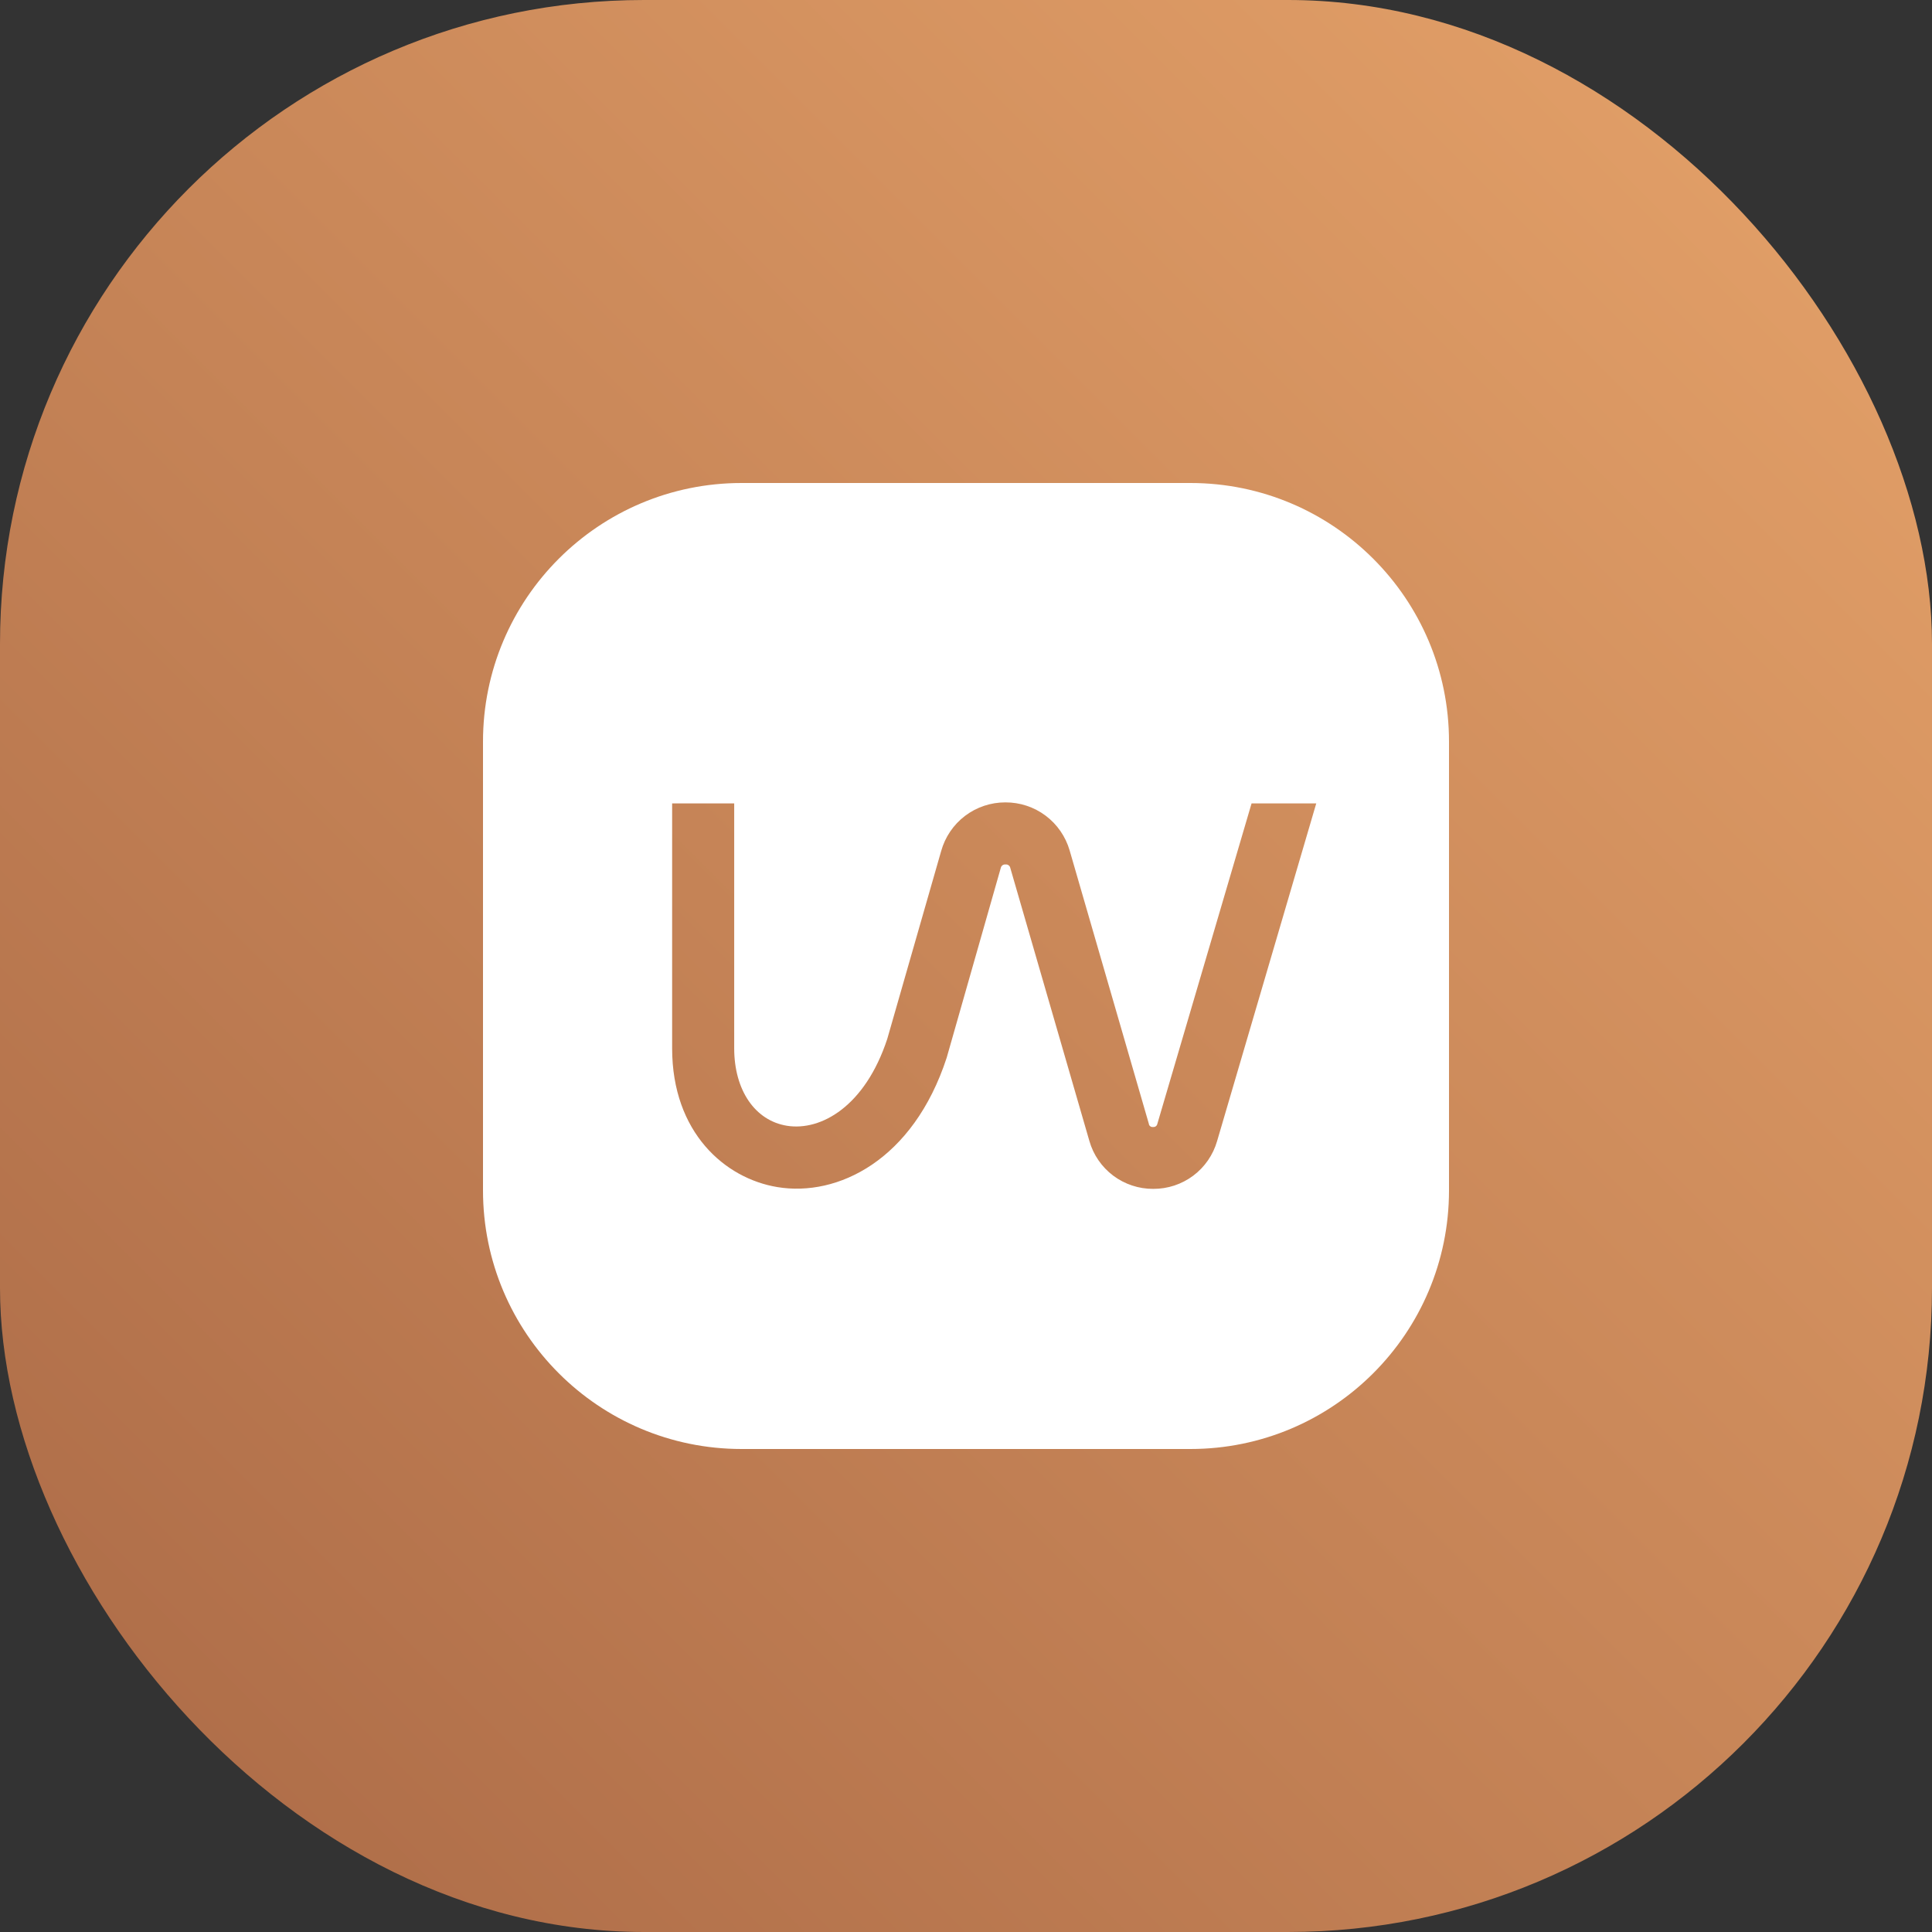
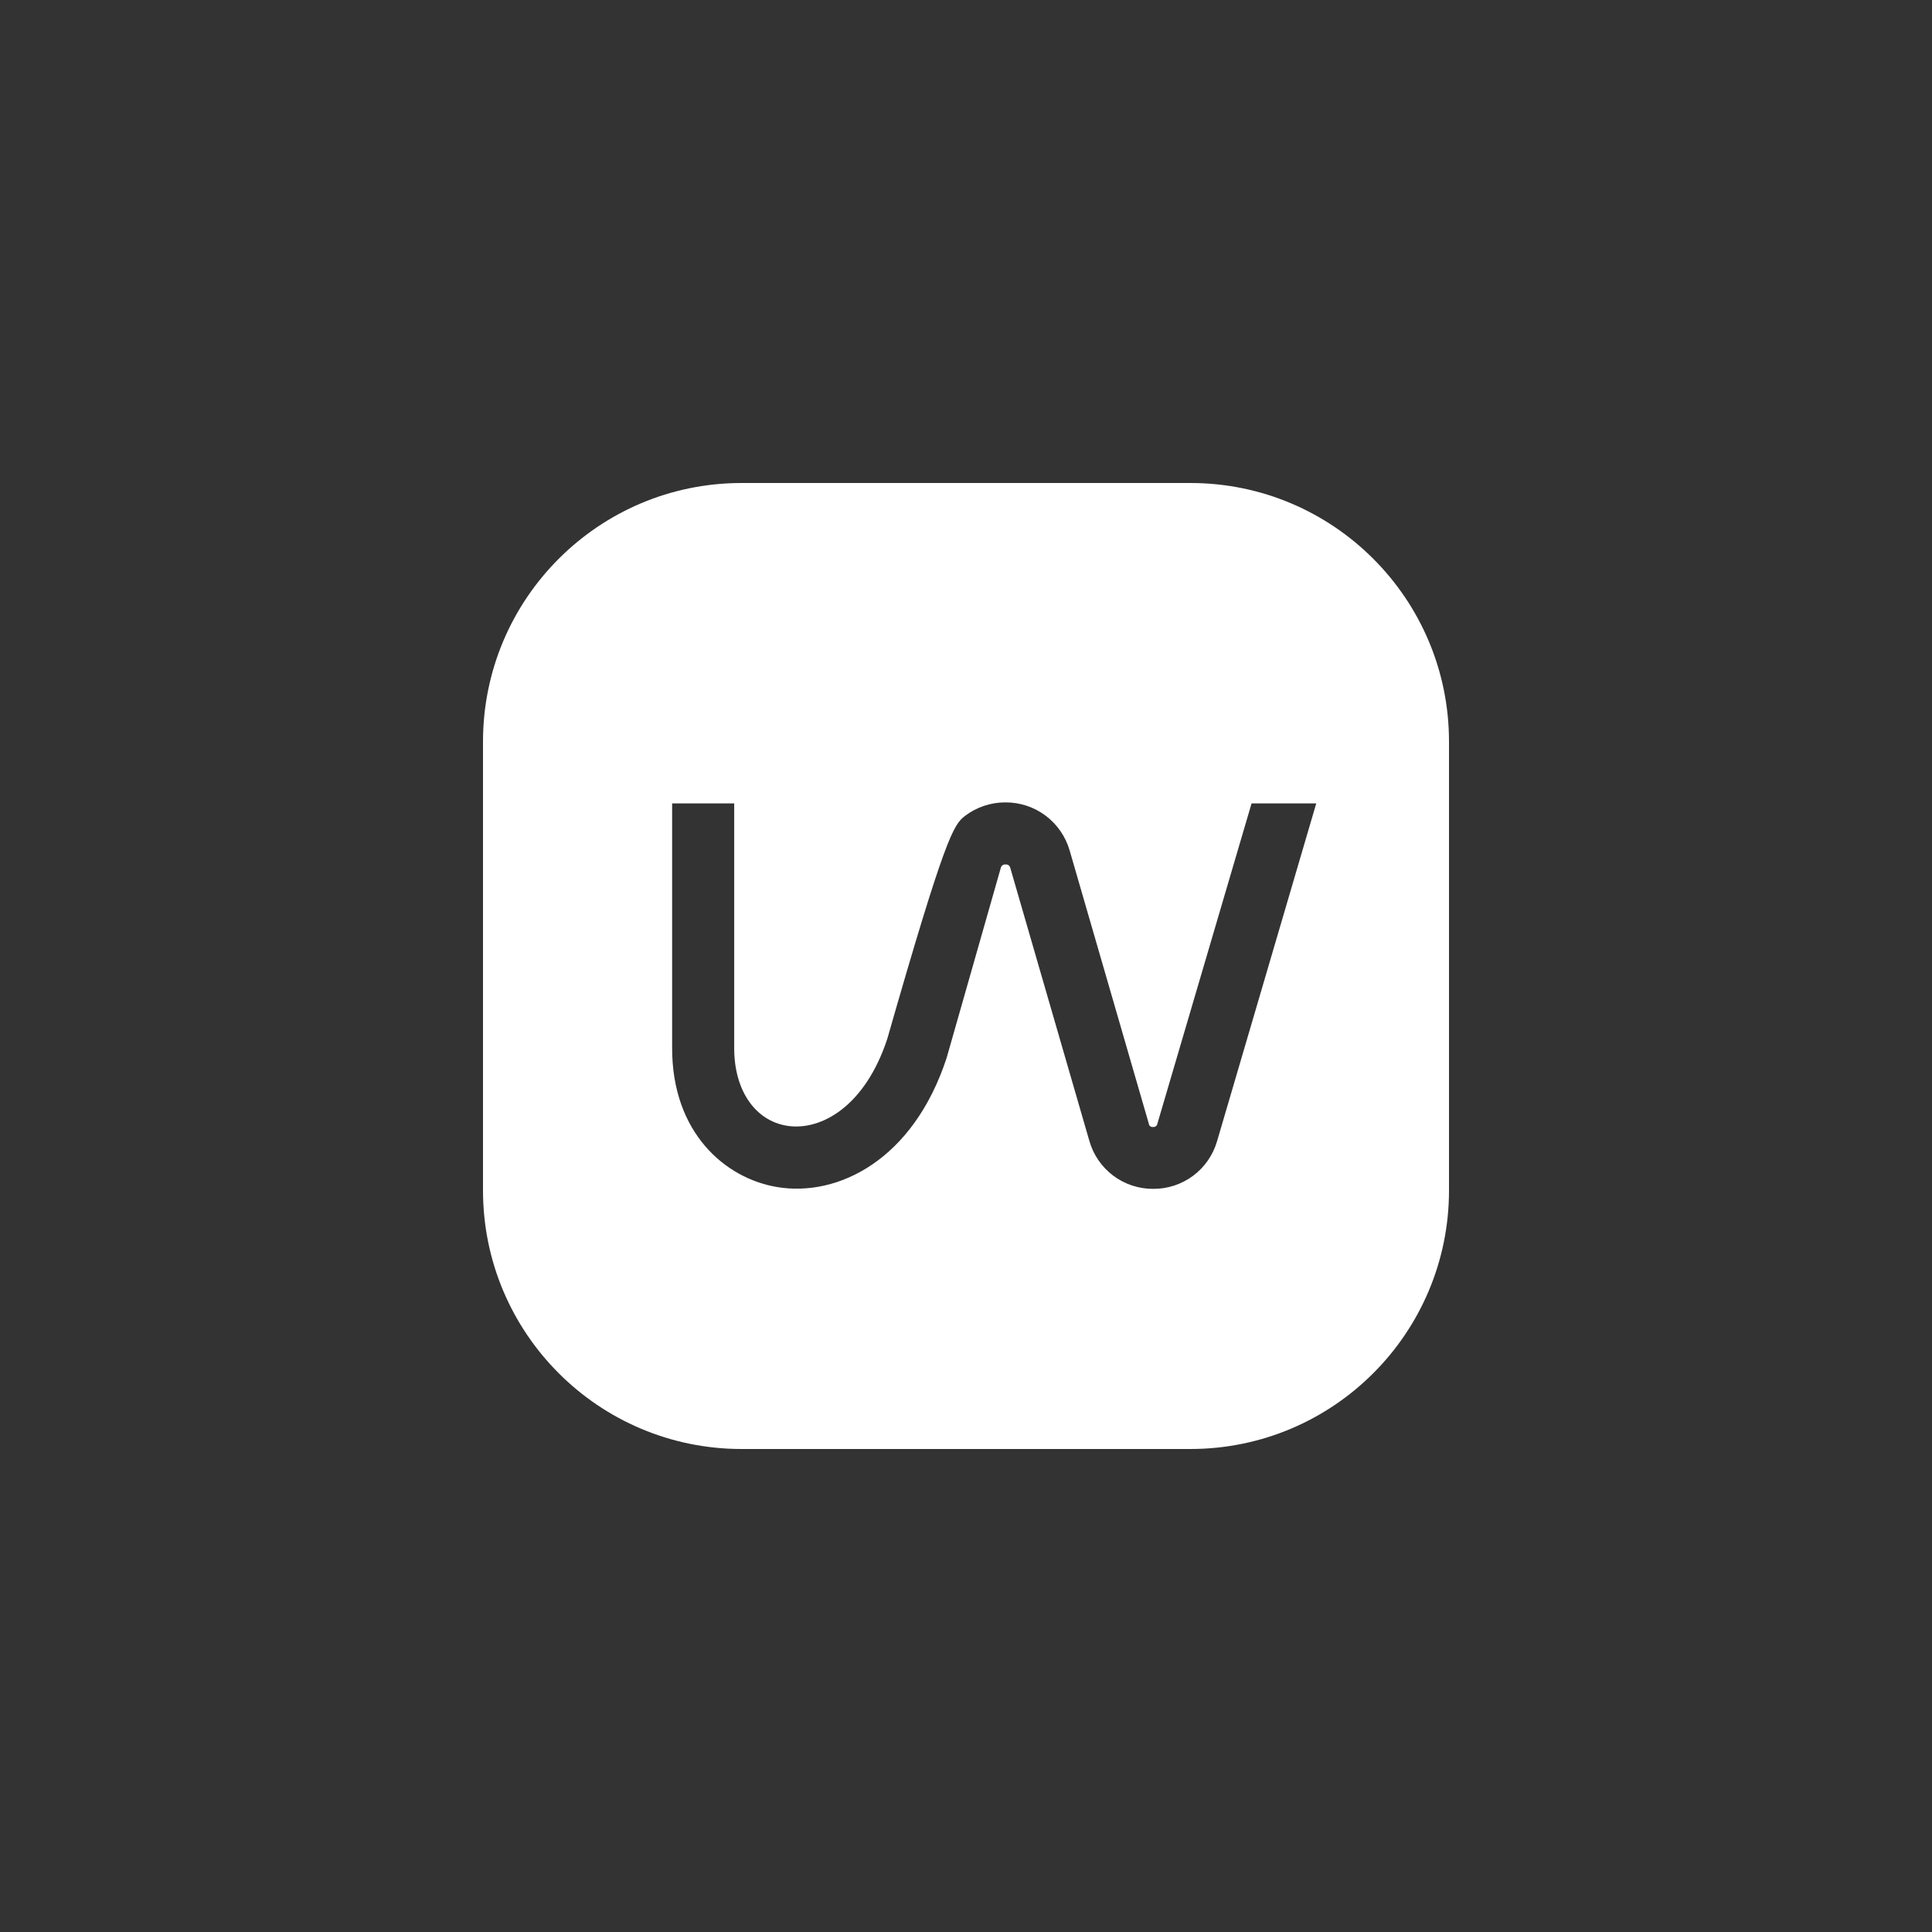
<svg xmlns="http://www.w3.org/2000/svg" width="48" height="48" viewBox="0 0 48 48" fill="none">
  <rect x="0" y="0" width="48" height="48" fill="#333333" stroke="none" />
-   <rect width="48" height="48" rx="16" fill="url(#paint0_linear_2207_1117)" />
-   <path fill-rule="evenodd" clip-rule="evenodd" d="M18.425 12H29.575C33.123 12 36 14.877 36 18.425V29.575C36 33.123 33.123 36 29.575 36H18.425C14.877 36 12 33.123 12 29.575V18.425C12 14.877 14.877 12 18.425 12ZM28.754 27.921L31.095 19.96H32.702L30.239 28.348C30.14 28.692 29.932 28.995 29.645 29.21C29.359 29.424 29.01 29.539 28.652 29.537C28.294 29.539 27.945 29.424 27.658 29.209C27.371 28.993 27.163 28.691 27.065 28.346L25.1 21.562C25.095 21.536 25.08 21.512 25.058 21.497C25.036 21.481 25.009 21.474 24.983 21.478C24.955 21.474 24.927 21.482 24.905 21.498C24.883 21.515 24.868 21.54 24.863 21.567L23.52 26.279C22.687 28.831 20.806 29.741 19.314 29.493C18.013 29.279 16.699 28.139 16.699 26.045V19.96H18.241V26.045C18.241 27.087 18.759 27.843 19.555 27.97C20.396 28.102 21.49 27.49 22.043 25.814L23.383 21.144C23.48 20.796 23.688 20.489 23.976 20.27C24.264 20.052 24.616 19.934 24.978 19.935C25.338 19.933 25.689 20.049 25.977 20.264C26.265 20.48 26.475 20.784 26.575 21.129L28.543 27.921C28.544 27.933 28.548 27.944 28.554 27.955C28.56 27.966 28.568 27.975 28.578 27.982C28.588 27.99 28.599 27.995 28.611 27.998C28.623 28.001 28.635 28.002 28.647 28C28.672 28.003 28.696 27.996 28.716 27.982C28.736 27.967 28.75 27.945 28.754 27.921Z" fill="white" />
+   <path fill-rule="evenodd" clip-rule="evenodd" d="M18.425 12H29.575C33.123 12 36 14.877 36 18.425V29.575C36 33.123 33.123 36 29.575 36H18.425C14.877 36 12 33.123 12 29.575V18.425C12 14.877 14.877 12 18.425 12ZM28.754 27.921L31.095 19.96H32.702L30.239 28.348C30.14 28.692 29.932 28.995 29.645 29.21C29.359 29.424 29.01 29.539 28.652 29.537C28.294 29.539 27.945 29.424 27.658 29.209C27.371 28.993 27.163 28.691 27.065 28.346L25.1 21.562C25.095 21.536 25.08 21.512 25.058 21.497C25.036 21.481 25.009 21.474 24.983 21.478C24.955 21.474 24.927 21.482 24.905 21.498C24.883 21.515 24.868 21.54 24.863 21.567L23.52 26.279C22.687 28.831 20.806 29.741 19.314 29.493C18.013 29.279 16.699 28.139 16.699 26.045V19.96H18.241V26.045C18.241 27.087 18.759 27.843 19.555 27.97C20.396 28.102 21.49 27.49 22.043 25.814C23.48 20.796 23.688 20.489 23.976 20.27C24.264 20.052 24.616 19.934 24.978 19.935C25.338 19.933 25.689 20.049 25.977 20.264C26.265 20.48 26.475 20.784 26.575 21.129L28.543 27.921C28.544 27.933 28.548 27.944 28.554 27.955C28.56 27.966 28.568 27.975 28.578 27.982C28.588 27.99 28.599 27.995 28.611 27.998C28.623 28.001 28.635 28.002 28.647 28C28.672 28.003 28.696 27.996 28.716 27.982C28.736 27.967 28.75 27.945 28.754 27.921Z" fill="white" />
  <defs>
    <linearGradient id="paint0_linear_2207_1117" x1="48" y1="0" x2="0" y2="48" gradientUnits="userSpaceOnUse">
      <stop stop-color="#E6A36A" />
      <stop offset="1" stop-color="#AA6946" />
    </linearGradient>
  </defs>
</svg>